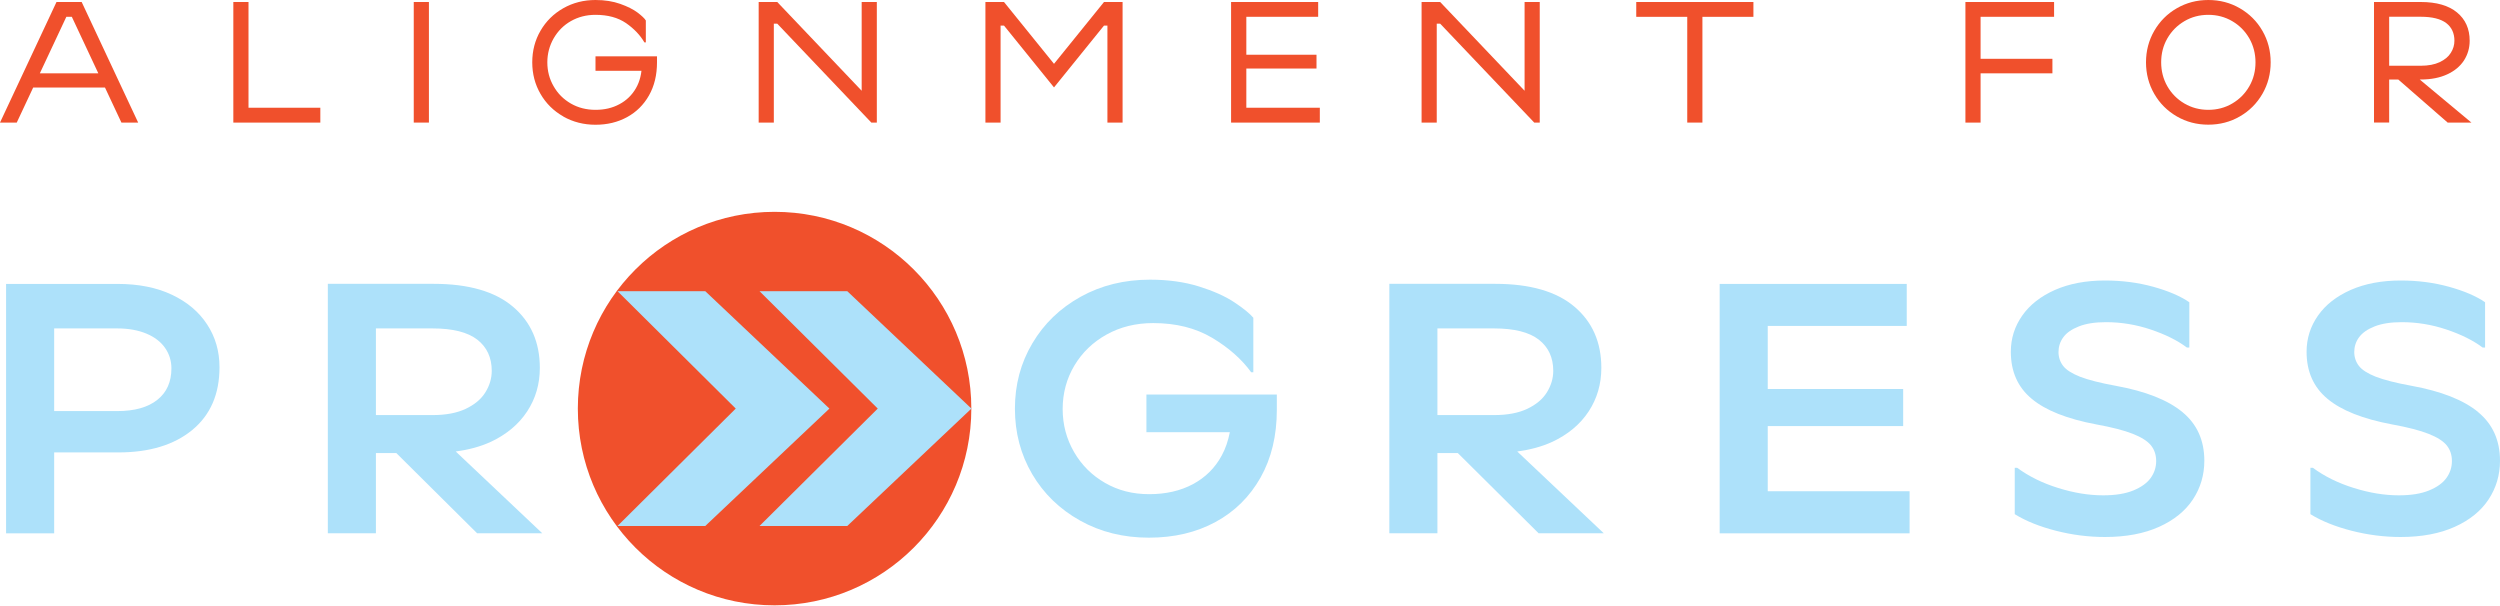
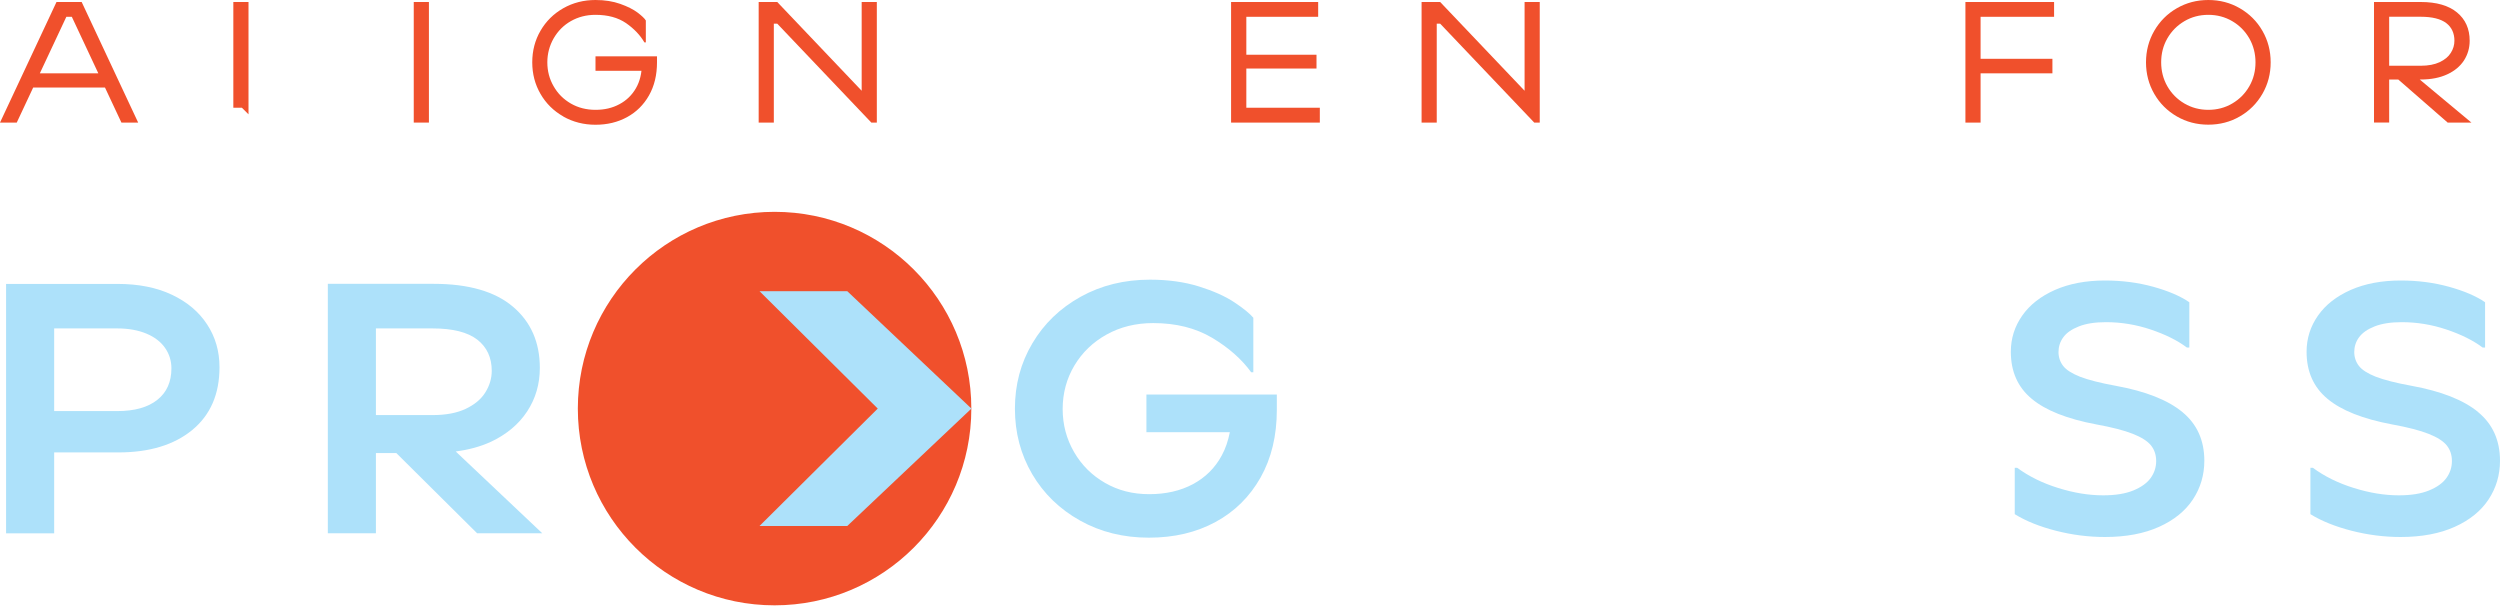
<svg xmlns="http://www.w3.org/2000/svg" width="1200" height="291" viewBox="0 0 1200 291" fill="none">
  <path d="M371.799 290.56C423.957 290.56 466.239 248.278 466.239 196.12C466.239 143.962 423.957 101.68 371.799 101.68C319.642 101.68 277.359 143.962 277.359 196.12C277.359 248.278 319.642 290.56 371.799 290.56Z" fill="#F0502C" />
-   <path d="M338.518 139.76H296.398L353.158 196.12L296.398 252.48H338.518L398.118 196.12L338.518 139.76Z" fill="#ADE1FA" />
  <path d="M406.679 139.76H364.559L421.319 196.12L364.559 252.48H406.679L466.279 196.12L406.679 139.76Z" fill="#ADE1FA" />
  <path d="M82.52 141.48C75.16 138 66.48 136.28 56.44 136.28H2.92V256H26V217.16H56.8C71.72 217.16 83.56 213.56 92.28 206.4C101 199.2 105.36 189.2 105.36 176.28C105.36 168.64 103.4 161.8 99.44 155.76C95.52 149.72 89.88 144.96 82.52 141.48ZM75.52 191.92C71 195.52 64.6 197.32 56.28 197.32H26V157.64H56.28C61.64 157.64 66.28 158.48 70.24 160.12C74.16 161.76 77.16 164.04 79.2 166.96C81.24 169.88 82.28 173.16 82.28 176.8C82.28 183.28 80.04 188.36 75.52 191.92Z" fill="#ADE1FA" />
  <path d="M235.519 212.12C243.159 208.52 248.999 203.64 253.039 197.48C257.079 191.32 259.119 184.36 259.119 176.6C259.119 164.28 254.799 154.48 246.199 147.2C237.599 139.92 224.919 136.24 208.159 136.24H157.359V255.96H180.439V217.48H190.239L228.999 255.96H260.279L218.759 216.72C224.919 215.88 230.559 214.4 235.479 212.12H235.519ZM180.439 157.64H207.639C217.319 157.64 224.479 159.44 229.119 163.04C233.719 166.64 236.039 171.64 236.039 178C236.039 181.64 234.999 185.08 232.959 188.36C230.919 191.64 227.759 194.24 223.559 196.24C219.319 198.24 214.039 199.24 207.639 199.24H180.439V157.68V157.64Z" fill="#ADE1FA" />
  <path d="M550.24 207.44H590.32C589.52 211.52 588.28 215.28 586.44 218.64C583.2 224.64 578.56 229.2 572.6 232.4C566.6 235.6 559.64 237.2 551.64 237.2C543.64 237.2 536.72 235.4 530.44 231.8C524.16 228.2 519.2 223.28 515.56 217C511.92 210.72 510.08 203.84 510.08 196.32C510.08 188.8 511.96 181.72 515.72 175.44C519.48 169.16 524.64 164.2 531.2 160.56C537.76 156.92 545.2 155.08 553.52 155.08C564.48 155.08 573.88 157.44 581.84 162.16C589.76 166.88 596 172.4 600.56 178.68H601.6V152.52C599.88 150.48 596.84 148 592.44 145.08C588.04 142.16 582.36 139.64 575.44 137.48C568.48 135.32 560.68 134.24 552 134.24C539.68 134.24 528.6 136.96 518.72 142.44C508.84 147.92 501.12 155.36 495.56 164.76C489.96 174.16 487.16 184.64 487.16 196.16C487.16 207.68 489.92 218.12 495.44 227.56C500.96 236.96 508.64 244.4 518.44 249.88C528.24 255.36 539.24 258.08 551.44 258.08C563.64 258.08 574.2 255.56 583.44 250.56C592.68 245.56 599.88 238.4 605.08 229.2C610.28 219.96 612.88 209.12 612.88 196.72V189.36H550.28V207.48L550.24 207.44Z" fill="#ADE1FA" />
-   <path d="M745.041 212.12C752.681 208.52 758.521 203.64 762.561 197.48C766.601 191.32 768.641 184.36 768.641 176.6C768.641 164.28 764.321 154.48 755.721 147.2C747.121 139.92 734.441 136.24 717.681 136.24H666.881V255.96H689.961V217.48H699.761L738.521 255.96H769.801L728.281 216.72C734.441 215.88 740.081 214.4 745.001 212.12H745.041ZM689.961 157.64H717.161C726.841 157.64 734.001 159.44 738.641 163.04C743.241 166.64 745.561 171.64 745.561 178C745.561 181.64 744.521 185.08 742.481 188.36C740.441 191.64 737.281 194.24 733.081 196.24C728.841 198.24 723.561 199.24 717.161 199.24H689.961V157.68V157.64Z" fill="#ADE1FA" />
-   <path d="M848.519 204.52H913.519V186.72H848.519V156.44H915.239V136.28H825.439V256H916.599V235.8H848.519V204.52Z" fill="#ADE1FA" />
  <path d="M1047.52 197.76C1040.52 192 1029.88 187.8 1015.64 185.2C1008.12 183.84 1002.4 182.36 998.439 180.84C994.519 179.28 991.799 177.56 990.319 175.64C988.839 173.72 988.079 171.48 988.079 168.96C988.079 166.44 988.839 163.96 990.399 161.88C991.919 159.76 994.399 158.04 997.839 156.68C1001.28 155.32 1005.6 154.64 1010.84 154.64C1018.12 154.64 1025.28 155.8 1032.32 158.16C1039.32 160.52 1045.12 163.36 1049.68 166.8H1050.88V145.08C1046.56 142.12 1040.76 139.64 1033.52 137.64C1026.28 135.64 1018.56 134.64 1010.36 134.64C1001.24 134.64 993.239 136.16 986.399 139.16C979.559 142.2 974.319 146.28 970.679 151.48C967.039 156.68 965.199 162.44 965.199 168.84C965.199 178.32 968.519 185.84 975.199 191.4C981.879 197 992.199 201.08 1006.24 203.72C1013.76 205.08 1019.6 206.6 1023.76 208.24C1027.92 209.88 1030.84 211.76 1032.48 213.8C1034.12 215.84 1034.96 218.36 1034.96 221.32C1034.96 224.28 1034.08 227 1032.32 229.44C1030.56 231.88 1027.76 233.88 1023.96 235.44C1020.12 237 1015.32 237.76 1009.52 237.76C1002.68 237.76 995.479 236.6 987.959 234.24C980.439 231.92 973.879 228.68 968.279 224.56H967.079V246.8C972.439 250.12 979.039 252.76 986.839 254.76C994.639 256.76 1002.48 257.76 1010.36 257.76C1020.52 257.76 1029.16 256.12 1036.36 252.88C1043.56 249.64 1048.96 245.24 1052.6 239.72C1056.24 234.2 1058.08 228 1058.08 221.16C1058.08 211.36 1054.56 203.56 1047.56 197.8L1047.52 197.76Z" fill="#ADE1FA" />
  <path d="M1189.48 197.76C1182.48 192 1171.84 187.8 1157.6 185.2C1150.08 183.84 1144.36 182.36 1140.4 180.84C1136.48 179.28 1133.76 177.56 1132.28 175.64C1130.8 173.72 1130.04 171.48 1130.04 168.96C1130.04 166.44 1130.8 163.96 1132.36 161.88C1133.92 159.76 1136.36 158.04 1139.8 156.68C1143.24 155.32 1147.56 154.64 1152.8 154.64C1160.08 154.64 1167.24 155.8 1174.28 158.16C1181.28 160.52 1187.08 163.36 1191.64 166.8H1192.84V145.08C1188.52 142.12 1182.72 139.64 1175.48 137.64C1168.24 135.64 1160.52 134.64 1152.32 134.64C1143.2 134.64 1135.2 136.16 1128.36 139.16C1121.52 142.2 1116.28 146.28 1112.64 151.48C1109 156.68 1107.16 162.44 1107.16 168.84C1107.16 178.32 1110.48 185.84 1117.16 191.4C1123.84 197 1134.16 201.08 1148.2 203.72C1155.72 205.08 1161.56 206.6 1165.72 208.24C1169.88 209.88 1172.8 211.76 1174.44 213.8C1176.08 215.84 1176.92 218.36 1176.92 221.32C1176.92 224.28 1176.04 227 1174.28 229.44C1172.52 231.88 1169.72 233.88 1165.88 235.44C1162.08 237 1157.24 237.76 1151.44 237.76C1144.6 237.76 1137.4 236.6 1129.88 234.24C1122.36 231.92 1115.8 228.68 1110.2 224.56H1109V246.8C1114.36 250.12 1120.96 252.76 1128.76 254.76C1136.56 256.76 1144.4 257.76 1152.28 257.76C1162.44 257.76 1171.08 256.12 1178.28 252.88C1185.48 249.64 1190.88 245.24 1194.52 239.72C1198.16 234.2 1200 228 1200 221.16C1200 211.36 1196.48 203.56 1189.48 197.8V197.76Z" fill="#ADE1FA" />
  <path d="M27.12 0.96H39.2L66.32 58.84H58.28L34.48 8.08H31.84L8.04 58.84H0L27.12 0.96ZM13.4 35.2H53.08V42H13.4V35.2Z" fill="#F0502C" />
-   <path d="M119.28 0.96V54.88L116.12 51.72H153.76V58.84H112V0.96H119.28Z" fill="#F0502C" />
+   <path d="M119.28 0.96V54.88L116.12 51.72H153.76H112V0.96H119.28Z" fill="#F0502C" />
  <path d="M205.88 0.96V58.84H198.6V0.96H205.88Z" fill="#F0502C" />
  <path d="M270.36 55.88C265.72 53.24 262.08 49.64 259.44 45.08C256.8 40.52 255.48 35.48 255.48 29.92C255.48 24.36 256.8 19.28 259.44 14.76C262.08 10.2 265.72 6.6 270.36 3.96C275 1.32 280.16 0 285.84 0C290.32 0 294.28 0.64 297.76 1.88C301.24 3.12 304 4.52 306.04 6.04C308.08 7.6 309.4 8.84 310 9.84V20.36H309.32C307.28 16.84 304.32 13.76 300.48 11.08C296.6 8.44 291.76 7.12 285.84 7.12C281.48 7.12 277.56 8.12 274.04 10.12C270.52 12.12 267.8 14.88 265.76 18.4C263.76 21.92 262.72 25.76 262.72 29.92C262.72 34.08 263.72 37.96 265.76 41.44C267.76 44.96 270.52 47.68 274.04 49.72C277.52 51.72 281.48 52.72 285.84 52.72C290.2 52.72 293.92 51.84 297.28 50.04C300.68 48.24 303.32 45.68 305.24 42.36C307.16 39.04 308.08 35.16 308.08 30.76L311.32 34H285.84V27.04H315.36V29.92C315.36 36 314.08 41.28 311.52 45.8C308.96 50.32 305.44 53.8 300.96 56.24C296.48 58.68 291.44 59.88 285.84 59.88C280.24 59.88 275 58.56 270.36 55.92V55.88Z" fill="#F0502C" />
  <path d="M364.16 0.96H373.08L413.6 43.56V0.96H420.88V58.84H418.24L373.08 11.36H371.44V58.84H364.16V0.96Z" fill="#F0502C" />
-   <path d="M473 0.96H481.92L505.92 30.64L529.92 0.96H538.84V58.84H531.56V12.28H529.92L505.92 41.96L481.92 12.28H480.28V58.84H473V0.96Z" fill="#F0502C" />
  <path d="M590.96 0.96H632.72V8.08H595.08L598.24 4.92V54.88L595.08 51.72H633.52V58.84H590.92V0.96H590.96ZM596.92 26.28H631.92V32.88H596.92V26.28Z" fill="#F0502C" />
  <path d="M682.359 0.96H691.279L731.799 43.56V0.96H739.079V58.84H736.439L691.279 11.36H689.639V58.84H682.359V0.96Z" fill="#F0502C" />
-   <path d="M785.4 0.96H841.64V8.08H785.4V0.96ZM817.16 58.84H809.88V6.76H817.16V58.88V58.84Z" fill="#F0502C" />
  <path d="M985.96 0.96V8.08H947.52L950.68 4.92V58.84H943.4V0.96H986H985.96ZM985.16 28.24V35.2H947.44V28.24H985.16Z" fill="#F0502C" />
  <path d="M1044.88 55.88C1040.32 53.24 1036.68 49.64 1034.04 45.04C1031.4 40.48 1030.08 35.4 1030.08 29.92C1030.08 24.44 1031.4 19.36 1034.04 14.8C1036.68 10.24 1040.28 6.6 1044.88 3.96C1049.44 1.32 1054.48 0 1060 0C1065.52 0 1070.56 1.32 1075.12 3.96C1079.68 6.6 1083.32 10.2 1085.96 14.8C1088.6 19.36 1089.92 24.44 1089.92 29.92C1089.92 35.4 1088.6 40.48 1085.96 45.04C1083.32 49.6 1079.72 53.24 1075.12 55.88C1070.56 58.52 1065.52 59.84 1060 59.84C1054.48 59.84 1049.44 58.52 1044.88 55.88ZM1071.48 49.68C1074.96 47.64 1077.68 44.88 1079.68 41.4C1081.68 37.92 1082.64 34.08 1082.64 29.92C1082.64 25.76 1081.64 21.88 1079.68 18.44C1077.68 14.96 1074.96 12.2 1071.48 10.16C1068 8.12 1064.16 7.12 1060 7.12C1055.84 7.12 1051.96 8.12 1048.52 10.16C1045.04 12.2 1042.32 14.96 1040.32 18.44C1038.32 21.92 1037.36 25.76 1037.36 29.92C1037.36 34.08 1038.36 37.96 1040.32 41.4C1042.32 44.88 1045.04 47.64 1048.52 49.68C1052 51.72 1055.84 52.72 1060 52.72C1064.16 52.72 1068.04 51.72 1071.48 49.68Z" fill="#F0502C" />
  <path d="M1139.56 0.96H1161.96C1169.52 0.96 1175.32 2.64 1179.36 5.96C1183.4 9.28 1185.44 13.84 1185.44 19.56C1185.44 23.04 1184.52 26.16 1182.72 29C1180.88 31.8 1178.24 34.04 1174.68 35.68C1171.16 37.32 1166.92 38.16 1161.96 38.16H1145.52V31.56H1161.96C1165.6 31.56 1168.64 30.96 1171.04 29.84C1173.48 28.68 1175.28 27.2 1176.4 25.36C1177.56 23.52 1178.12 21.6 1178.12 19.56C1178.12 15.92 1176.8 13.08 1174.2 11.08C1171.56 9.08 1167.48 8.04 1161.92 8.04H1143.64L1146.8 4.88V58.8H1139.52V0.96H1139.56ZM1148.32 35.68H1158.48L1186.28 58.84H1174.88L1148.32 35.68Z" fill="#F0502C" />
</svg>